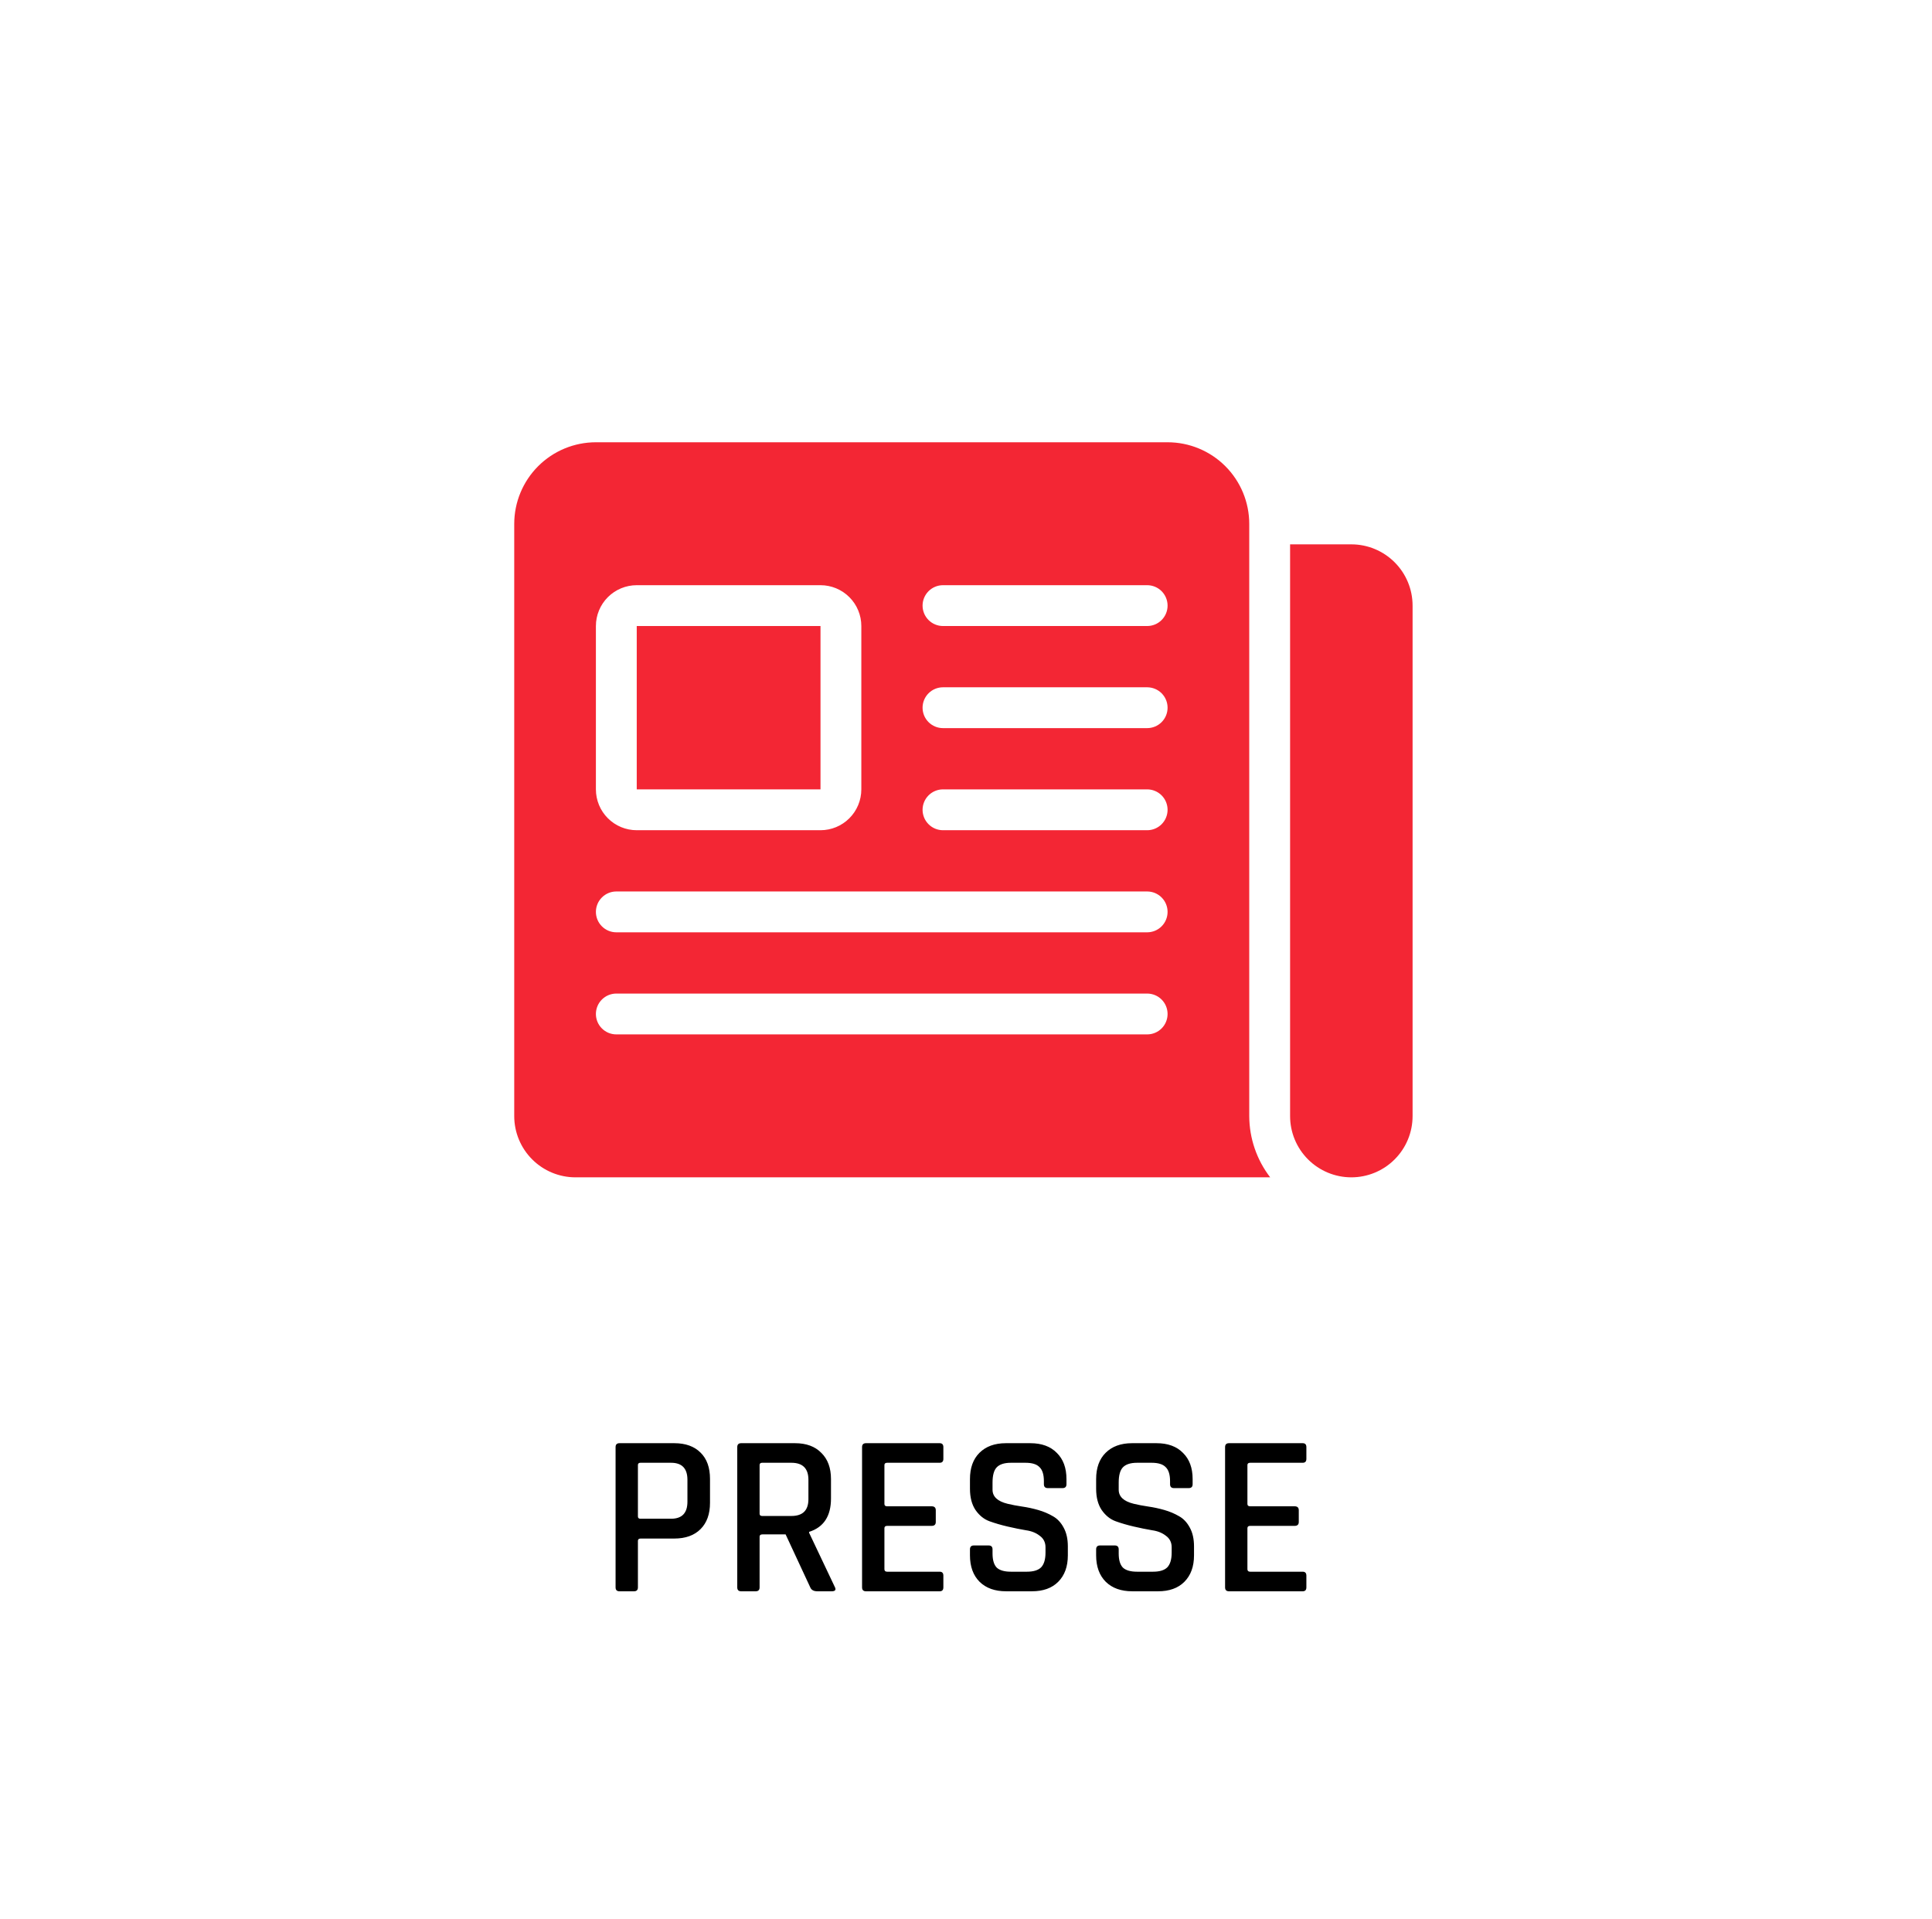
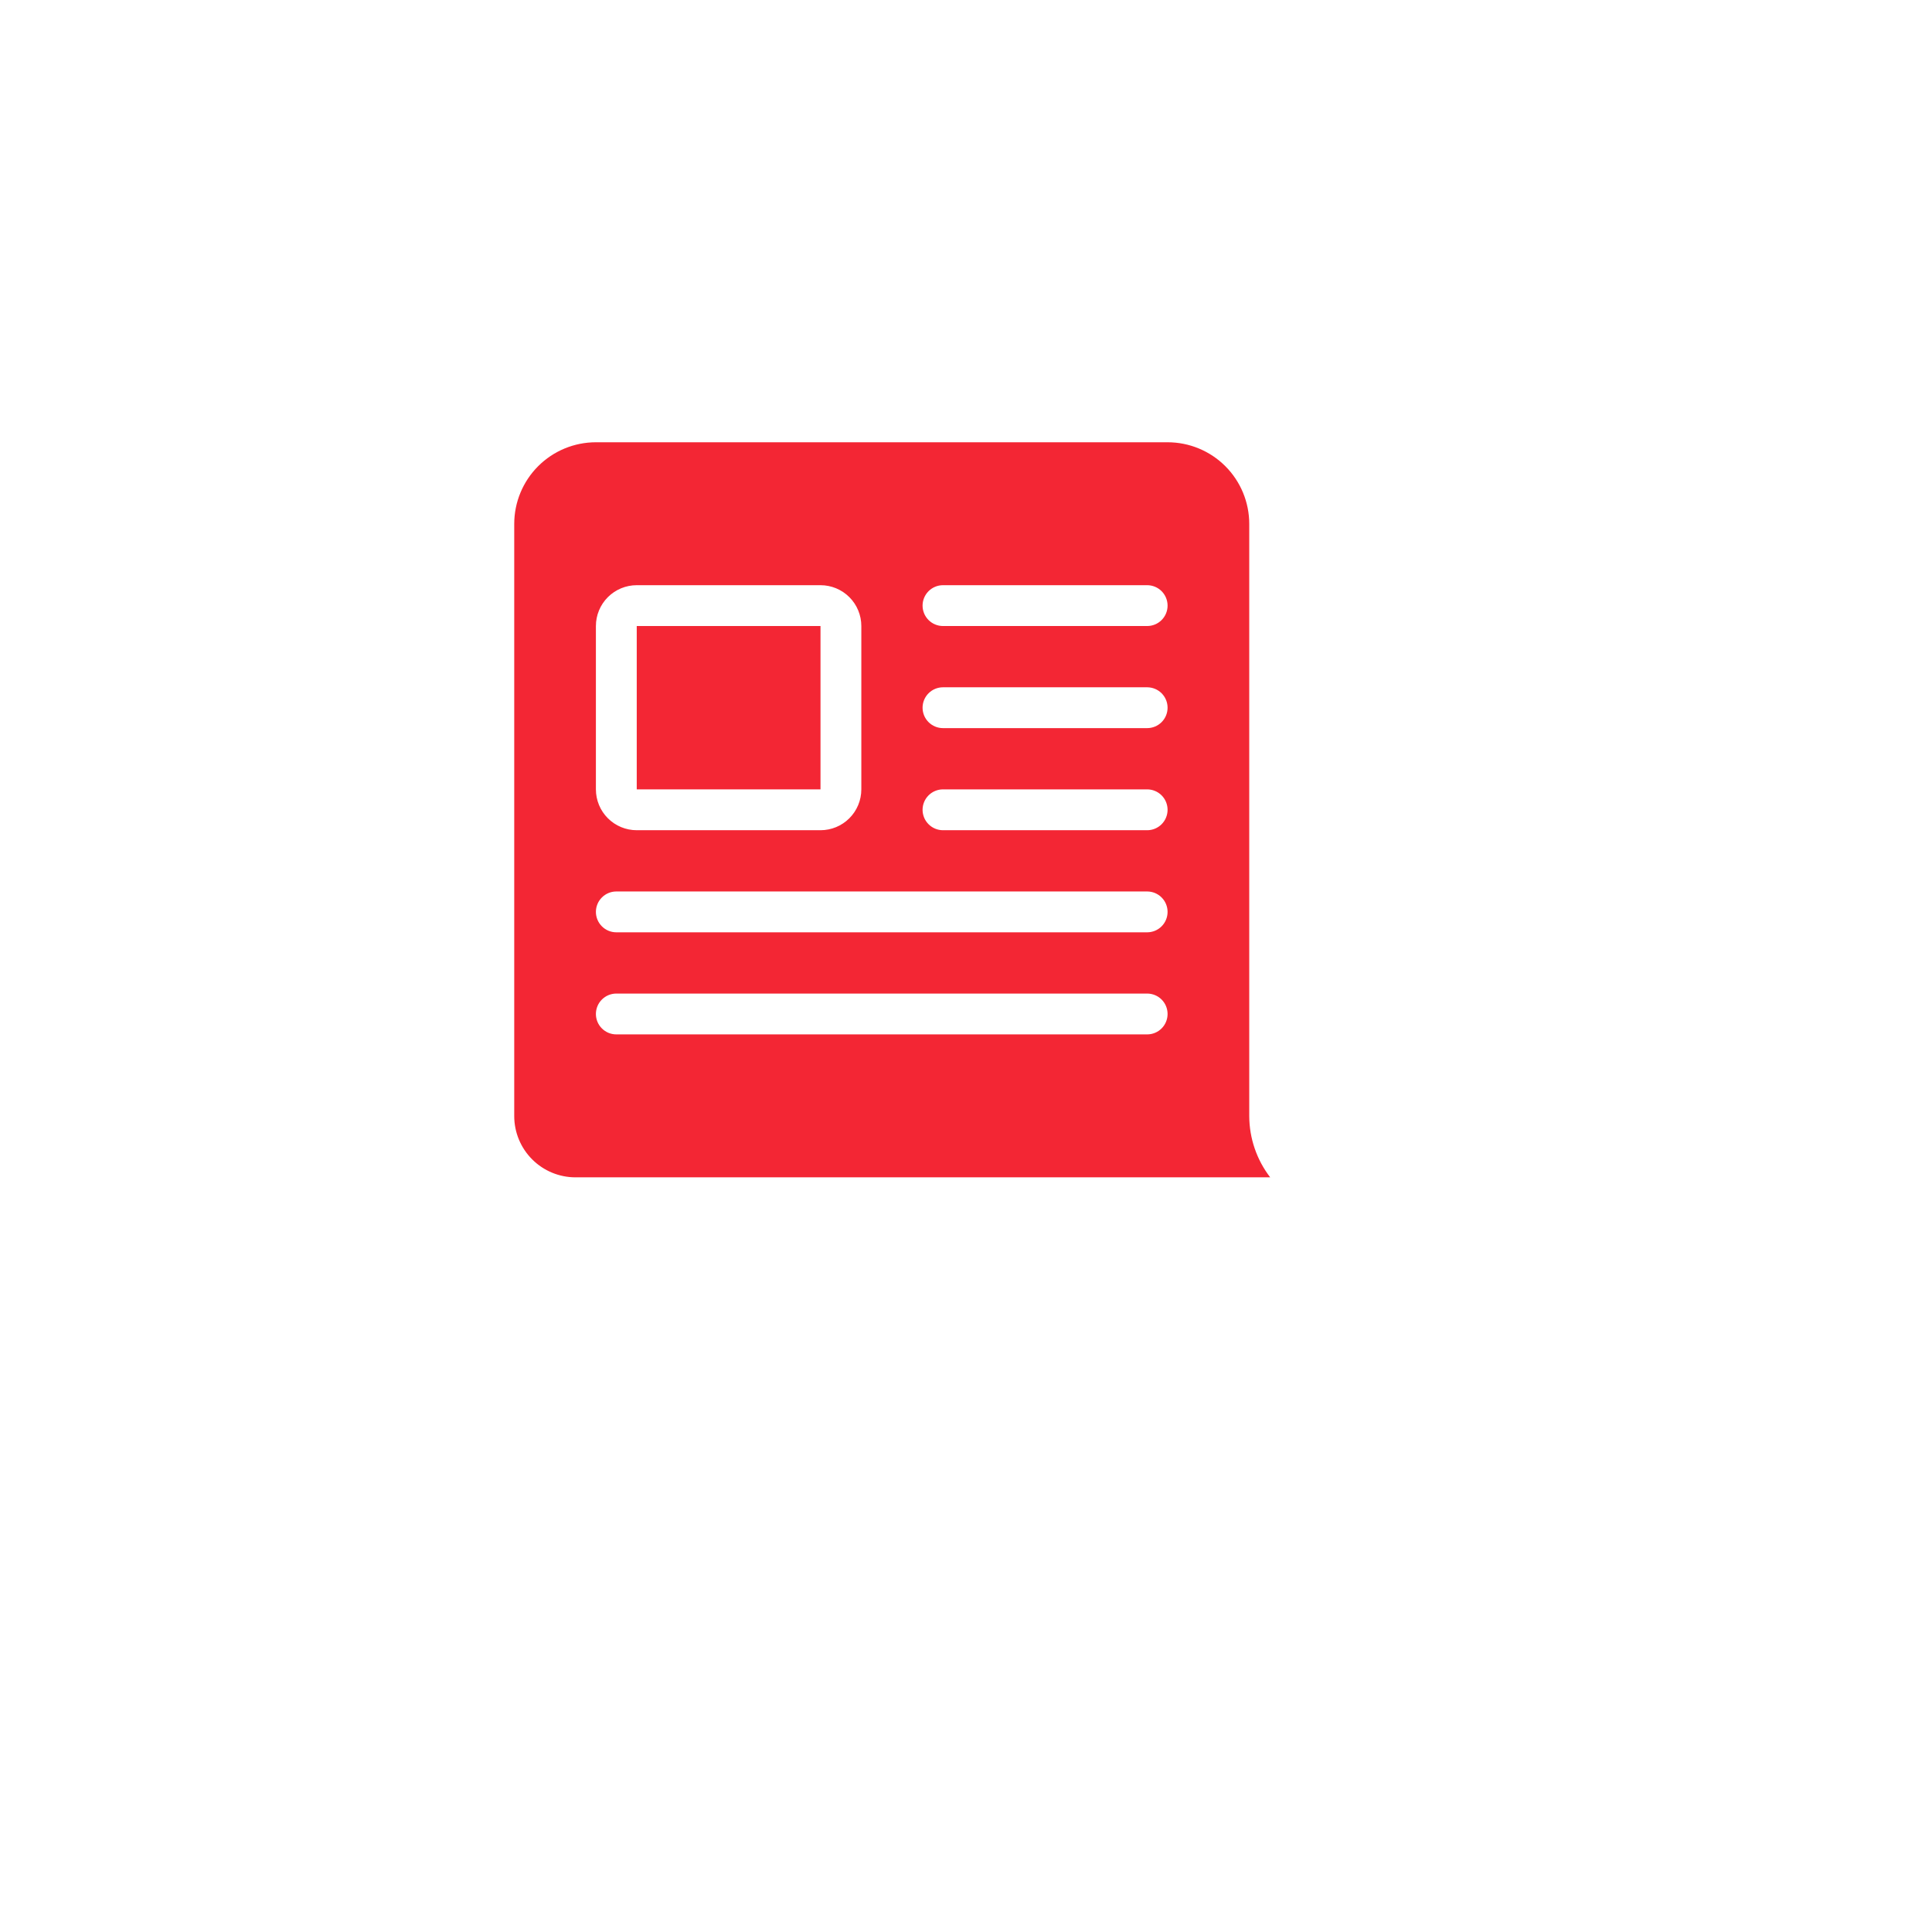
<svg xmlns="http://www.w3.org/2000/svg" width="151" height="150" viewBox="0 0 151 150" fill="none">
  <g clip-path="url(#clip0_223_2190)">
-     <path d="M105.617 42.542H100.83V87.223C100.83 88.493 101.334 89.711 102.232 90.608C103.13 91.506 104.347 92.011 105.617 92.011C106.887 92.011 108.104 91.506 109.002 90.608C109.9 89.711 110.404 88.493 110.404 87.223V47.33C110.404 46.06 109.9 44.842 109.002 43.945C108.104 43.047 106.887 42.542 105.617 42.542V42.542Z" fill="#F32634" />
    <path d="M49.766 48.925H64.128V61.691H49.766V48.925Z" fill="#F32634" />
    <path d="M97.638 87.223V40.947C97.638 39.254 96.966 37.63 95.769 36.433C94.572 35.236 92.948 34.564 91.255 34.564H46.574C44.882 34.564 43.258 35.236 42.061 36.433C40.864 37.63 40.191 39.254 40.191 40.947V87.223C40.191 88.493 40.696 89.711 41.594 90.608C42.491 91.506 43.709 92.011 44.979 92.011H99.275C98.219 90.638 97.644 88.956 97.638 87.223V87.223ZM46.574 48.925C46.574 48.079 46.911 47.267 47.509 46.669C48.108 46.07 48.919 45.734 49.766 45.734H64.128C64.974 45.734 65.786 46.07 66.384 46.669C66.983 47.267 67.319 48.079 67.319 48.925V61.691C67.319 62.538 66.983 63.35 66.384 63.948C65.786 64.547 64.974 64.883 64.128 64.883H49.766C48.919 64.883 48.108 64.547 47.509 63.948C46.911 63.35 46.574 62.538 46.574 61.691V48.925ZM89.659 80.84H48.17C47.747 80.84 47.341 80.672 47.042 80.373C46.742 80.074 46.574 79.668 46.574 79.245C46.574 78.821 46.742 78.415 47.042 78.116C47.341 77.817 47.747 77.649 48.17 77.649H89.659C90.083 77.649 90.489 77.817 90.788 78.116C91.087 78.415 91.255 78.821 91.255 79.245C91.255 79.668 91.087 80.074 90.788 80.373C90.489 80.672 90.083 80.84 89.659 80.84ZM89.659 72.862H48.17C47.747 72.862 47.341 72.694 47.042 72.394C46.742 72.095 46.574 71.689 46.574 71.266C46.574 70.843 46.742 70.437 47.042 70.138C47.341 69.838 47.747 69.67 48.17 69.67H89.659C90.083 69.67 90.489 69.838 90.788 70.138C91.087 70.437 91.255 70.843 91.255 71.266C91.255 71.689 91.087 72.095 90.788 72.394C90.489 72.694 90.083 72.862 89.659 72.862ZM89.659 64.883H73.702C73.279 64.883 72.873 64.715 72.574 64.415C72.274 64.116 72.106 63.71 72.106 63.287C72.106 62.864 72.274 62.458 72.574 62.159C72.873 61.86 73.279 61.691 73.702 61.691H89.659C90.083 61.691 90.489 61.86 90.788 62.159C91.087 62.458 91.255 62.864 91.255 63.287C91.255 63.71 91.087 64.116 90.788 64.415C90.489 64.715 90.083 64.883 89.659 64.883ZM89.659 56.904H73.702C73.279 56.904 72.873 56.736 72.574 56.437C72.274 56.138 72.106 55.732 72.106 55.309C72.106 54.885 72.274 54.479 72.574 54.18C72.873 53.881 73.279 53.713 73.702 53.713H89.659C90.083 53.713 90.489 53.881 90.788 54.18C91.087 54.479 91.255 54.885 91.255 55.309C91.255 55.732 91.087 56.138 90.788 56.437C90.489 56.736 90.083 56.904 89.659 56.904ZM89.659 48.925H73.702C73.279 48.925 72.873 48.757 72.574 48.458C72.274 48.159 72.106 47.753 72.106 47.33C72.106 46.907 72.274 46.501 72.574 46.201C72.873 45.902 73.279 45.734 73.702 45.734H89.659C90.083 45.734 90.489 45.902 90.788 46.201C91.087 46.501 91.255 46.907 91.255 47.33C91.255 47.753 91.087 48.159 90.788 48.458C90.489 48.757 90.083 48.925 89.659 48.925Z" fill="#F32634" />
  </g>
-   <path d="M49.552 124.362H48.418C48.214 124.362 48.112 124.26 48.112 124.056V113.094C48.112 112.89 48.214 112.788 48.418 112.788H52.702C53.578 112.788 54.262 113.034 54.754 113.526C55.246 114.006 55.492 114.69 55.492 115.578V117.45C55.492 118.326 55.246 119.01 54.754 119.502C54.262 119.994 53.578 120.24 52.702 120.24H50.074C49.93 120.24 49.858 120.3 49.858 120.42V124.056C49.858 124.26 49.756 124.362 49.552 124.362ZM50.056 118.692H52.45C53.302 118.692 53.728 118.248 53.728 117.36V115.65C53.728 114.762 53.302 114.318 52.45 114.318H50.056C49.924 114.318 49.858 114.378 49.858 114.498V118.512C49.858 118.632 49.924 118.692 50.056 118.692ZM59.062 124.362H57.928C57.724 124.362 57.622 124.26 57.622 124.056V113.094C57.622 112.89 57.724 112.788 57.928 112.788H62.14C63.016 112.788 63.7 113.04 64.192 113.544C64.696 114.036 64.948 114.72 64.948 115.596V117.108C64.948 118.488 64.378 119.358 63.238 119.718V119.79L65.236 124.002C65.368 124.242 65.29 124.362 65.002 124.362H63.886C63.598 124.362 63.412 124.26 63.328 124.056L61.402 119.916H59.584C59.44 119.916 59.368 119.976 59.368 120.096V124.056C59.368 124.26 59.266 124.362 59.062 124.362ZM59.566 118.476H61.852C62.74 118.476 63.184 118.038 63.184 117.162V115.65C63.184 114.762 62.74 114.318 61.852 114.318H59.566C59.434 114.318 59.368 114.378 59.368 114.498V118.296C59.368 118.416 59.434 118.476 59.566 118.476ZM73.444 124.362H67.683C67.48 124.362 67.377 124.26 67.377 124.056V113.094C67.377 112.89 67.48 112.788 67.683 112.788H73.444C73.635 112.788 73.731 112.89 73.731 113.094V114.012C73.731 114.216 73.635 114.318 73.444 114.318H69.34C69.195 114.318 69.124 114.378 69.124 114.498V117.54C69.124 117.66 69.195 117.72 69.34 117.72H72.814C73.029 117.72 73.138 117.822 73.138 118.026V118.944C73.138 119.148 73.029 119.25 72.814 119.25H69.34C69.195 119.25 69.124 119.31 69.124 119.43V122.634C69.124 122.766 69.195 122.832 69.34 122.832H73.444C73.635 122.832 73.731 122.934 73.731 123.138V124.056C73.731 124.26 73.635 124.362 73.444 124.362ZM75.81 121.554V121.086C75.81 120.882 75.912 120.78 76.116 120.78H77.268C77.472 120.78 77.574 120.882 77.574 121.086V121.41C77.574 121.914 77.682 122.28 77.898 122.508C78.126 122.724 78.498 122.832 79.014 122.832H80.256C80.772 122.832 81.144 122.718 81.372 122.49C81.6 122.25 81.714 121.866 81.714 121.338V120.924C81.714 120.54 81.564 120.24 81.264 120.024C80.976 119.796 80.616 119.652 80.184 119.592C79.752 119.52 79.278 119.424 78.762 119.304C78.246 119.184 77.772 119.046 77.34 118.89C76.908 118.734 76.542 118.44 76.242 118.008C75.954 117.576 75.81 117.024 75.81 116.352V115.596C75.81 114.72 76.056 114.036 76.548 113.544C77.052 113.04 77.742 112.788 78.618 112.788H80.526C81.414 112.788 82.104 113.04 82.596 113.544C83.1 114.036 83.352 114.72 83.352 115.596V115.992C83.352 116.196 83.25 116.298 83.046 116.298H81.894C81.69 116.298 81.588 116.196 81.588 115.992V115.758C81.588 115.242 81.474 114.876 81.246 114.66C81.03 114.432 80.664 114.318 80.148 114.318H79.014C78.498 114.318 78.126 114.438 77.898 114.678C77.682 114.906 77.574 115.302 77.574 115.866V116.424C77.574 116.964 77.964 117.33 78.744 117.522C79.092 117.606 79.47 117.678 79.878 117.738C80.298 117.798 80.718 117.888 81.138 118.008C81.558 118.128 81.942 118.29 82.29 118.494C82.638 118.686 82.92 118.986 83.136 119.394C83.352 119.79 83.46 120.276 83.46 120.852V121.554C83.46 122.43 83.208 123.12 82.704 123.624C82.212 124.116 81.528 124.362 80.652 124.362H78.636C77.76 124.362 77.07 124.116 76.566 123.624C76.062 123.12 75.81 122.43 75.81 121.554ZM85.671 121.554V121.086C85.671 120.882 85.773 120.78 85.977 120.78H87.129C87.333 120.78 87.435 120.882 87.435 121.086V121.41C87.435 121.914 87.543 122.28 87.759 122.508C87.987 122.724 88.359 122.832 88.875 122.832H90.117C90.633 122.832 91.005 122.718 91.233 122.49C91.461 122.25 91.575 121.866 91.575 121.338V120.924C91.575 120.54 91.425 120.24 91.125 120.024C90.837 119.796 90.477 119.652 90.045 119.592C89.613 119.52 89.139 119.424 88.623 119.304C88.107 119.184 87.633 119.046 87.201 118.89C86.769 118.734 86.403 118.44 86.103 118.008C85.815 117.576 85.671 117.024 85.671 116.352V115.596C85.671 114.72 85.917 114.036 86.409 113.544C86.913 113.04 87.603 112.788 88.479 112.788H90.387C91.275 112.788 91.965 113.04 92.457 113.544C92.961 114.036 93.213 114.72 93.213 115.596V115.992C93.213 116.196 93.111 116.298 92.907 116.298H91.755C91.551 116.298 91.449 116.196 91.449 115.992V115.758C91.449 115.242 91.335 114.876 91.107 114.66C90.891 114.432 90.525 114.318 90.009 114.318H88.875C88.359 114.318 87.987 114.438 87.759 114.678C87.543 114.906 87.435 115.302 87.435 115.866V116.424C87.435 116.964 87.825 117.33 88.605 117.522C88.953 117.606 89.331 117.678 89.739 117.738C90.159 117.798 90.579 117.888 90.999 118.008C91.419 118.128 91.803 118.29 92.151 118.494C92.499 118.686 92.781 118.986 92.997 119.394C93.213 119.79 93.321 120.276 93.321 120.852V121.554C93.321 122.43 93.069 123.12 92.565 123.624C92.073 124.116 91.389 124.362 90.513 124.362H88.497C87.621 124.362 86.931 124.116 86.427 123.624C85.923 123.12 85.671 122.43 85.671 121.554ZM101.815 124.362H96.055C95.851 124.362 95.749 124.26 95.749 124.056V113.094C95.749 112.89 95.851 112.788 96.055 112.788H101.815C102.007 112.788 102.103 112.89 102.103 113.094V114.012C102.103 114.216 102.007 114.318 101.815 114.318H97.711C97.567 114.318 97.495 114.378 97.495 114.498V117.54C97.495 117.66 97.567 117.72 97.711 117.72H101.185C101.401 117.72 101.509 117.822 101.509 118.026V118.944C101.509 119.148 101.401 119.25 101.185 119.25H97.711C97.567 119.25 97.495 119.31 97.495 119.43V122.634C97.495 122.766 97.567 122.832 97.711 122.832H101.815C102.007 122.832 102.103 122.934 102.103 123.138V124.056C102.103 124.26 102.007 124.362 101.815 124.362Z" fill="black" />
  <defs>
    <clipPath id="clip0_223_2190">
      <rect width="76.596" height="76.596" fill="white" transform="translate(37 21)" />
    </clipPath>
  </defs>
</svg>